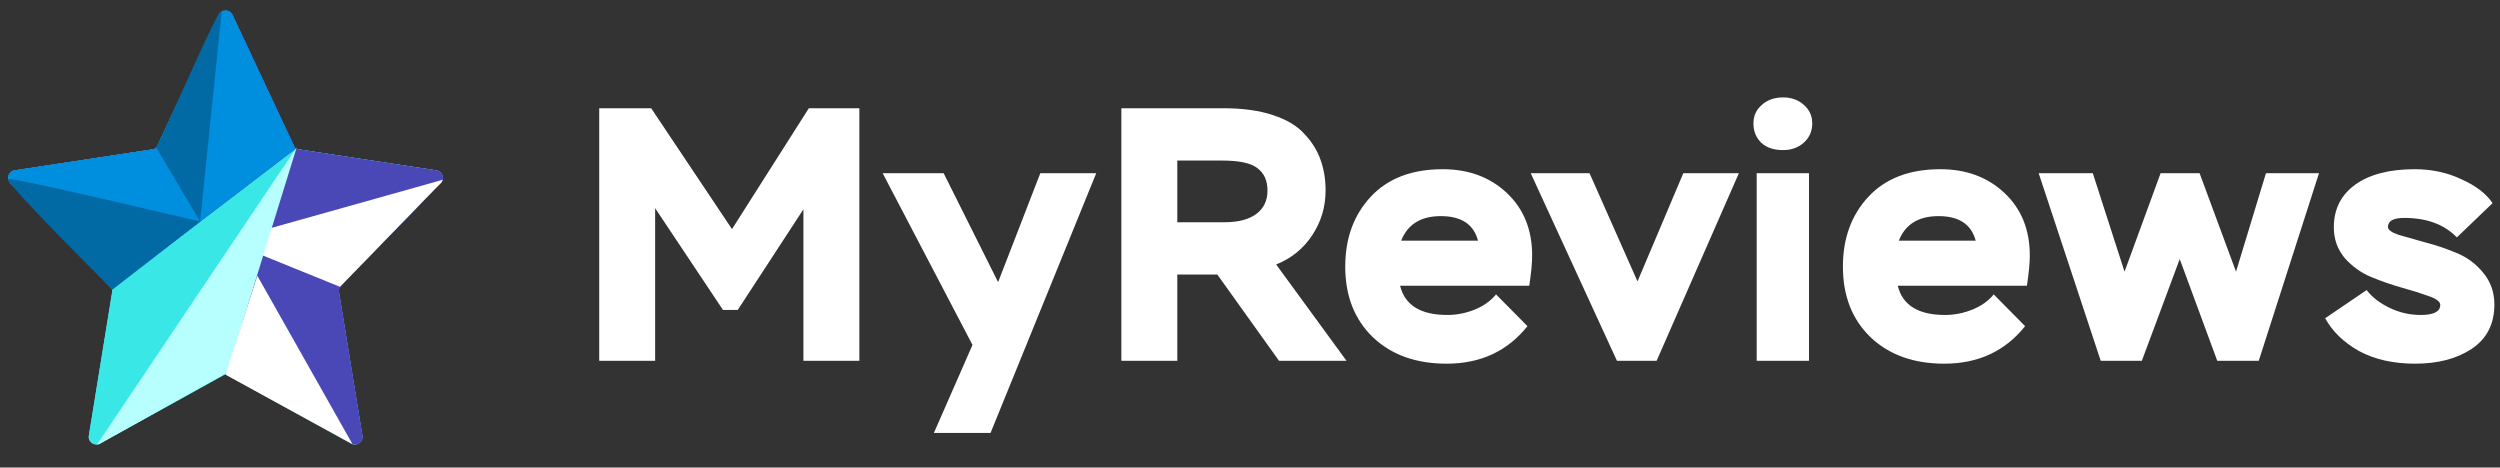
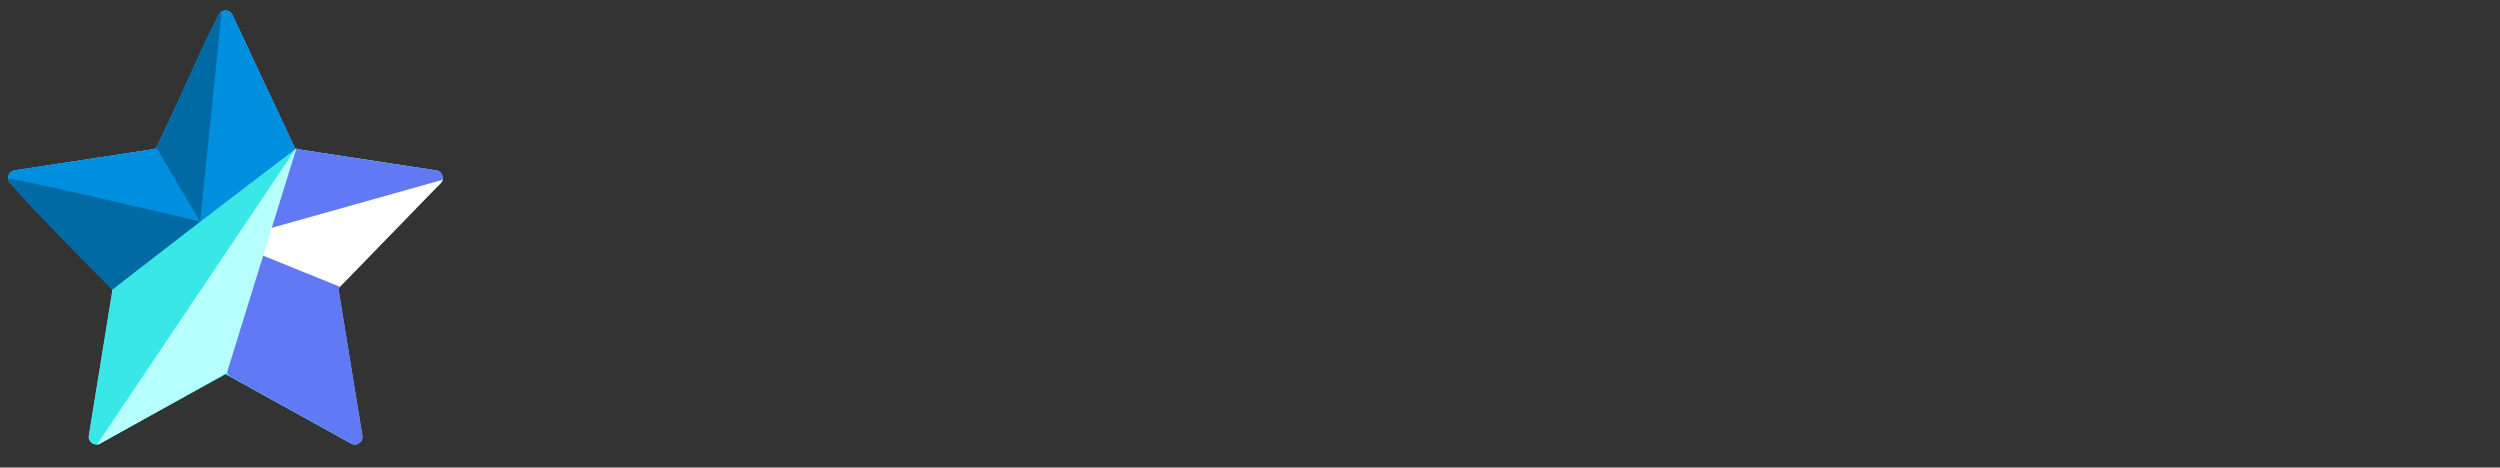
<svg xmlns="http://www.w3.org/2000/svg" width="1663" height="311" viewBox="0 0 1663 311" fill="none">
  <rect x="0" y="0" width="1663" height="311" fill="#333333" stroke="none" />
  <path d="M145.504 10.056C147.304 6.223 152.757 6.223 154.557 10.056L196.322 99.032L290.214 113.376C294.237 113.991 295.88 118.898 293.038 121.811L226.694 189.803C225.586 190.938 225.083 192.533 225.338 194.099L240.956 289.838C241.628 293.957 237.255 297.038 233.603 295.019L150.031 248.825L66.458 295.019C62.806 297.038 58.433 293.957 59.105 289.838L74.723 194.099C74.978 192.533 74.475 190.938 73.367 189.803L7.023 121.811C4.181 118.898 5.824 113.991 9.847 113.376L103.739 99.032L145.504 10.056Z" fill="#65EBEB" />
  <path d="M145.504 10.056C147.304 6.223 152.757 6.223 154.557 10.056L196.322 99.032L290.214 113.376C294.237 113.991 295.88 118.898 293.038 121.811L224.932 191.609L240.956 289.838C241.628 293.957 237.255 297.038 233.603 295.019L150.031 248.825L66.442 295.028C62.792 297.046 58.421 293.971 59.087 289.855L74.818 192.518L6.902 121.796C4.096 118.874 5.748 114.002 9.753 113.39L103.739 99.032L145.504 10.056Z" fill="#3AE7E7" />
  <path d="M145.671 10.056C147.47 6.223 152.923 6.223 154.723 10.056L196.489 99.032L290.38 113.376C294.404 113.991 296.046 118.898 293.204 121.811L226.861 189.803C225.753 190.938 225.249 192.533 225.505 194.099L241.123 289.838C241.795 293.957 237.422 297.038 233.769 295.019L153.756 250.792C151.683 249.646 150.698 247.203 151.398 244.939L196.489 99.032L78.816 188.92C76.806 190.455 73.968 190.248 72.202 188.438L7.19 121.811C4.348 118.898 5.99 113.991 10.013 113.376L101.268 99.435C102.916 99.183 104.33 98.126 105.039 96.617L145.671 10.056Z" fill="#6279F5" />
-   <path d="M145.671 10.056C147.47 6.223 152.923 6.223 154.723 10.056L196.489 99.032L290.38 113.376C294.404 113.991 296.046 118.898 293.204 121.811L226.861 189.803C225.753 190.938 225.249 192.533 225.505 194.099L241.123 289.838C241.795 293.957 237.422 297.038 233.769 295.019L153.756 250.792C151.683 249.646 150.698 247.203 151.398 244.939L196.489 99.032L78.816 188.92C76.806 190.455 73.968 190.248 72.202 188.438L7.19 121.811C4.348 118.898 5.99 113.991 10.013 113.376L101.268 99.435C102.916 99.183 104.33 98.126 105.039 96.617L145.671 10.056Z" fill="#4A48B6" />
  <path d="M163.968 165.56C159.553 163.768 159.908 157.401 164.496 156.113L294.5 119.59L294.378 119.935C294.129 120.636 293.727 121.273 293.201 121.799L293 122L290.5 124.5L226.176 190.793L163.968 165.56Z" fill="white" />
  <path d="M197.416 97.88L150.916 248.058L68.5 294L66.817 295.01C66.277 295.334 65.681 295.553 65.06 295.655L64.5 295.748L197.416 97.88Z" fill="#B7FFFF" />
-   <path d="M171.167 183.41L234.5 295.5L150.03 249.239L171.167 183.41Z" fill="white" />
  <path d="M145.515 9.699C147.306 5.852 152.772 5.844 154.574 9.686L196.489 99.032L78.81 188.924C76.803 190.457 73.968 190.253 72.202 188.448L6.832 121.663C3.98 118.749 5.626 113.831 9.657 113.221L101.306 99.352C102.962 99.101 104.383 98.037 105.09 96.519L145.515 9.699Z" fill="#008EDE" />
  <path d="M147.5 7.5L133.098 147.39L103.958 98.122C122.797 58.52 144.744 6.321 147.5 7.5Z" fill="#016AA5" />
  <path d="M133.098 147.39L74.819 192.629C75.006 192.884 1.5 120 5.5 119C9.5 118 133.098 147.39 133.098 147.39Z" fill="#016AA5" />
-   <path d="M398.6 240V72H433.16L486.92 152.4L538.04 72H571.64V240H534.44V139.2L490.76 206.16H480.92L435.8 138.48V240H398.6ZM729.221 115.2L658.901 288H621.221L646.901 229.44L587.141 115.2H627.701L663.941 187.68L692.021 115.2H729.221ZM783.134 240H745.934V72H813.854C826.654 72 837.614 73.52 846.734 76.56C856.014 79.6 863.054 83.84 867.854 89.28C872.814 94.56 876.334 100.24 878.414 106.32C880.654 112.4 881.774 119.2 881.774 126.72C881.774 137.6 878.814 147.52 872.894 156.48C866.974 165.44 858.974 171.92 848.894 175.92L895.694 240H850.814L809.774 182.64H783.134V240ZM813.134 106.8H783.134V147.84H814.574C823.694 147.84 830.734 146 835.694 142.32C840.654 138.64 843.134 133.44 843.134 126.72C843.134 120.16 840.894 115.2 836.414 111.84C832.094 108.48 824.334 106.8 813.134 106.8ZM995.176 195.84L1016.06 216.96C1002.78 233.6 984.856 241.92 962.296 241.92C941.976 241.92 925.656 236.08 913.336 224.4C901.016 212.56 894.856 196.88 894.856 177.36C894.856 158.48 900.536 142.96 911.896 130.8C923.256 118.64 939.176 112.56 959.656 112.56C976.936 112.56 991.176 117.84 1002.38 128.4C1013.58 138.96 1019.18 152.8 1019.18 169.92C1019.18 175.04 1018.54 181.76 1017.26 190.08H931.336C934.536 203.04 945.016 209.52 962.776 209.52C969.016 209.52 975.096 208.32 981.016 205.92C986.936 203.52 991.656 200.16 995.176 195.84ZM958.456 143.76C945.176 143.76 936.376 149.2 932.056 160.08H983.176C980.296 149.2 972.056 143.76 958.456 143.76ZM1156.71 115.2L1101.99 240H1075.59L1018.23 115.2H1057.35L1089.27 187.2L1119.75 115.2H1156.71ZM1168.55 240V115.2H1203.35V240H1168.55ZM1166.39 82.08C1166.39 77.12 1168.23 73.04 1171.91 69.84C1175.59 66.48 1180.31 64.8 1186.07 64.8C1191.67 64.8 1196.31 66.48 1199.99 69.84C1203.67 73.04 1205.51 77.12 1205.51 82.08C1205.51 87.2 1203.67 91.44 1199.99 94.8C1196.31 98.16 1191.67 99.84 1186.07 99.84C1179.99 99.84 1175.19 98.24 1171.67 95.04C1168.15 91.68 1166.39 87.36 1166.39 82.08ZM1326.22 195.84L1347.1 216.96C1333.82 233.6 1315.9 241.92 1293.34 241.92C1273.02 241.92 1256.7 236.08 1244.38 224.4C1232.06 212.56 1225.9 196.88 1225.9 177.36C1225.9 158.48 1231.58 142.96 1242.94 130.8C1254.3 118.64 1270.22 112.56 1290.7 112.56C1307.98 112.56 1322.22 117.84 1333.42 128.4C1344.62 138.96 1350.22 152.8 1350.22 169.92C1350.22 175.04 1349.58 181.76 1348.3 190.08H1262.38C1265.58 203.04 1276.06 209.52 1293.82 209.52C1300.06 209.52 1306.14 208.32 1312.06 205.92C1317.98 203.52 1322.7 200.16 1326.22 195.84ZM1289.5 143.76C1276.22 143.76 1267.42 149.2 1263.1 160.08H1314.22C1311.34 149.2 1303.1 143.76 1289.5 143.76ZM1542.6 115.2L1502.52 240H1474.92L1449.96 172.32L1424.76 240H1397.4L1356.12 115.2H1392.12L1413.24 180.72L1437.24 115.2H1463.16L1487.4 180.72L1507.32 115.2H1542.6ZM1623.26 202.8C1623.26 200.72 1620.78 198.8 1615.82 197.04C1611.02 195.28 1605.18 193.44 1598.3 191.52C1591.42 189.6 1584.46 187.2 1577.42 184.32C1570.54 181.44 1564.62 177.2 1559.66 171.6C1554.86 165.84 1552.46 159.04 1552.46 151.2C1552.46 139.2 1557.18 129.76 1566.62 122.88C1576.22 116 1589.42 112.56 1606.22 112.56C1617.58 112.56 1627.98 114.8 1637.42 119.28C1647.02 123.6 1653.9 128.88 1658.06 135.12L1634.3 157.92C1625.98 149.28 1614.3 144.96 1599.26 144.96C1592.06 144.96 1588.46 146.96 1588.46 150.96C1588.46 152.88 1590.86 154.64 1595.66 156.24C1600.62 157.68 1606.54 159.36 1613.42 161.28C1620.3 163.04 1627.18 165.36 1634.06 168.24C1641.1 171.12 1647.02 175.52 1651.82 181.44C1656.78 187.36 1659.26 194.4 1659.26 202.56C1659.26 215.52 1654.22 225.36 1644.14 232.08C1634.22 238.64 1621.66 241.92 1606.46 241.92C1592.06 241.92 1579.66 239.12 1569.26 233.52C1559.02 227.76 1551.5 220.48 1546.7 211.68L1574.3 192.96C1577.82 197.6 1582.86 201.52 1589.42 204.72C1595.98 207.92 1602.94 209.52 1610.3 209.52C1618.94 209.52 1623.26 207.28 1623.26 202.8Z" fill="white" />
</svg>